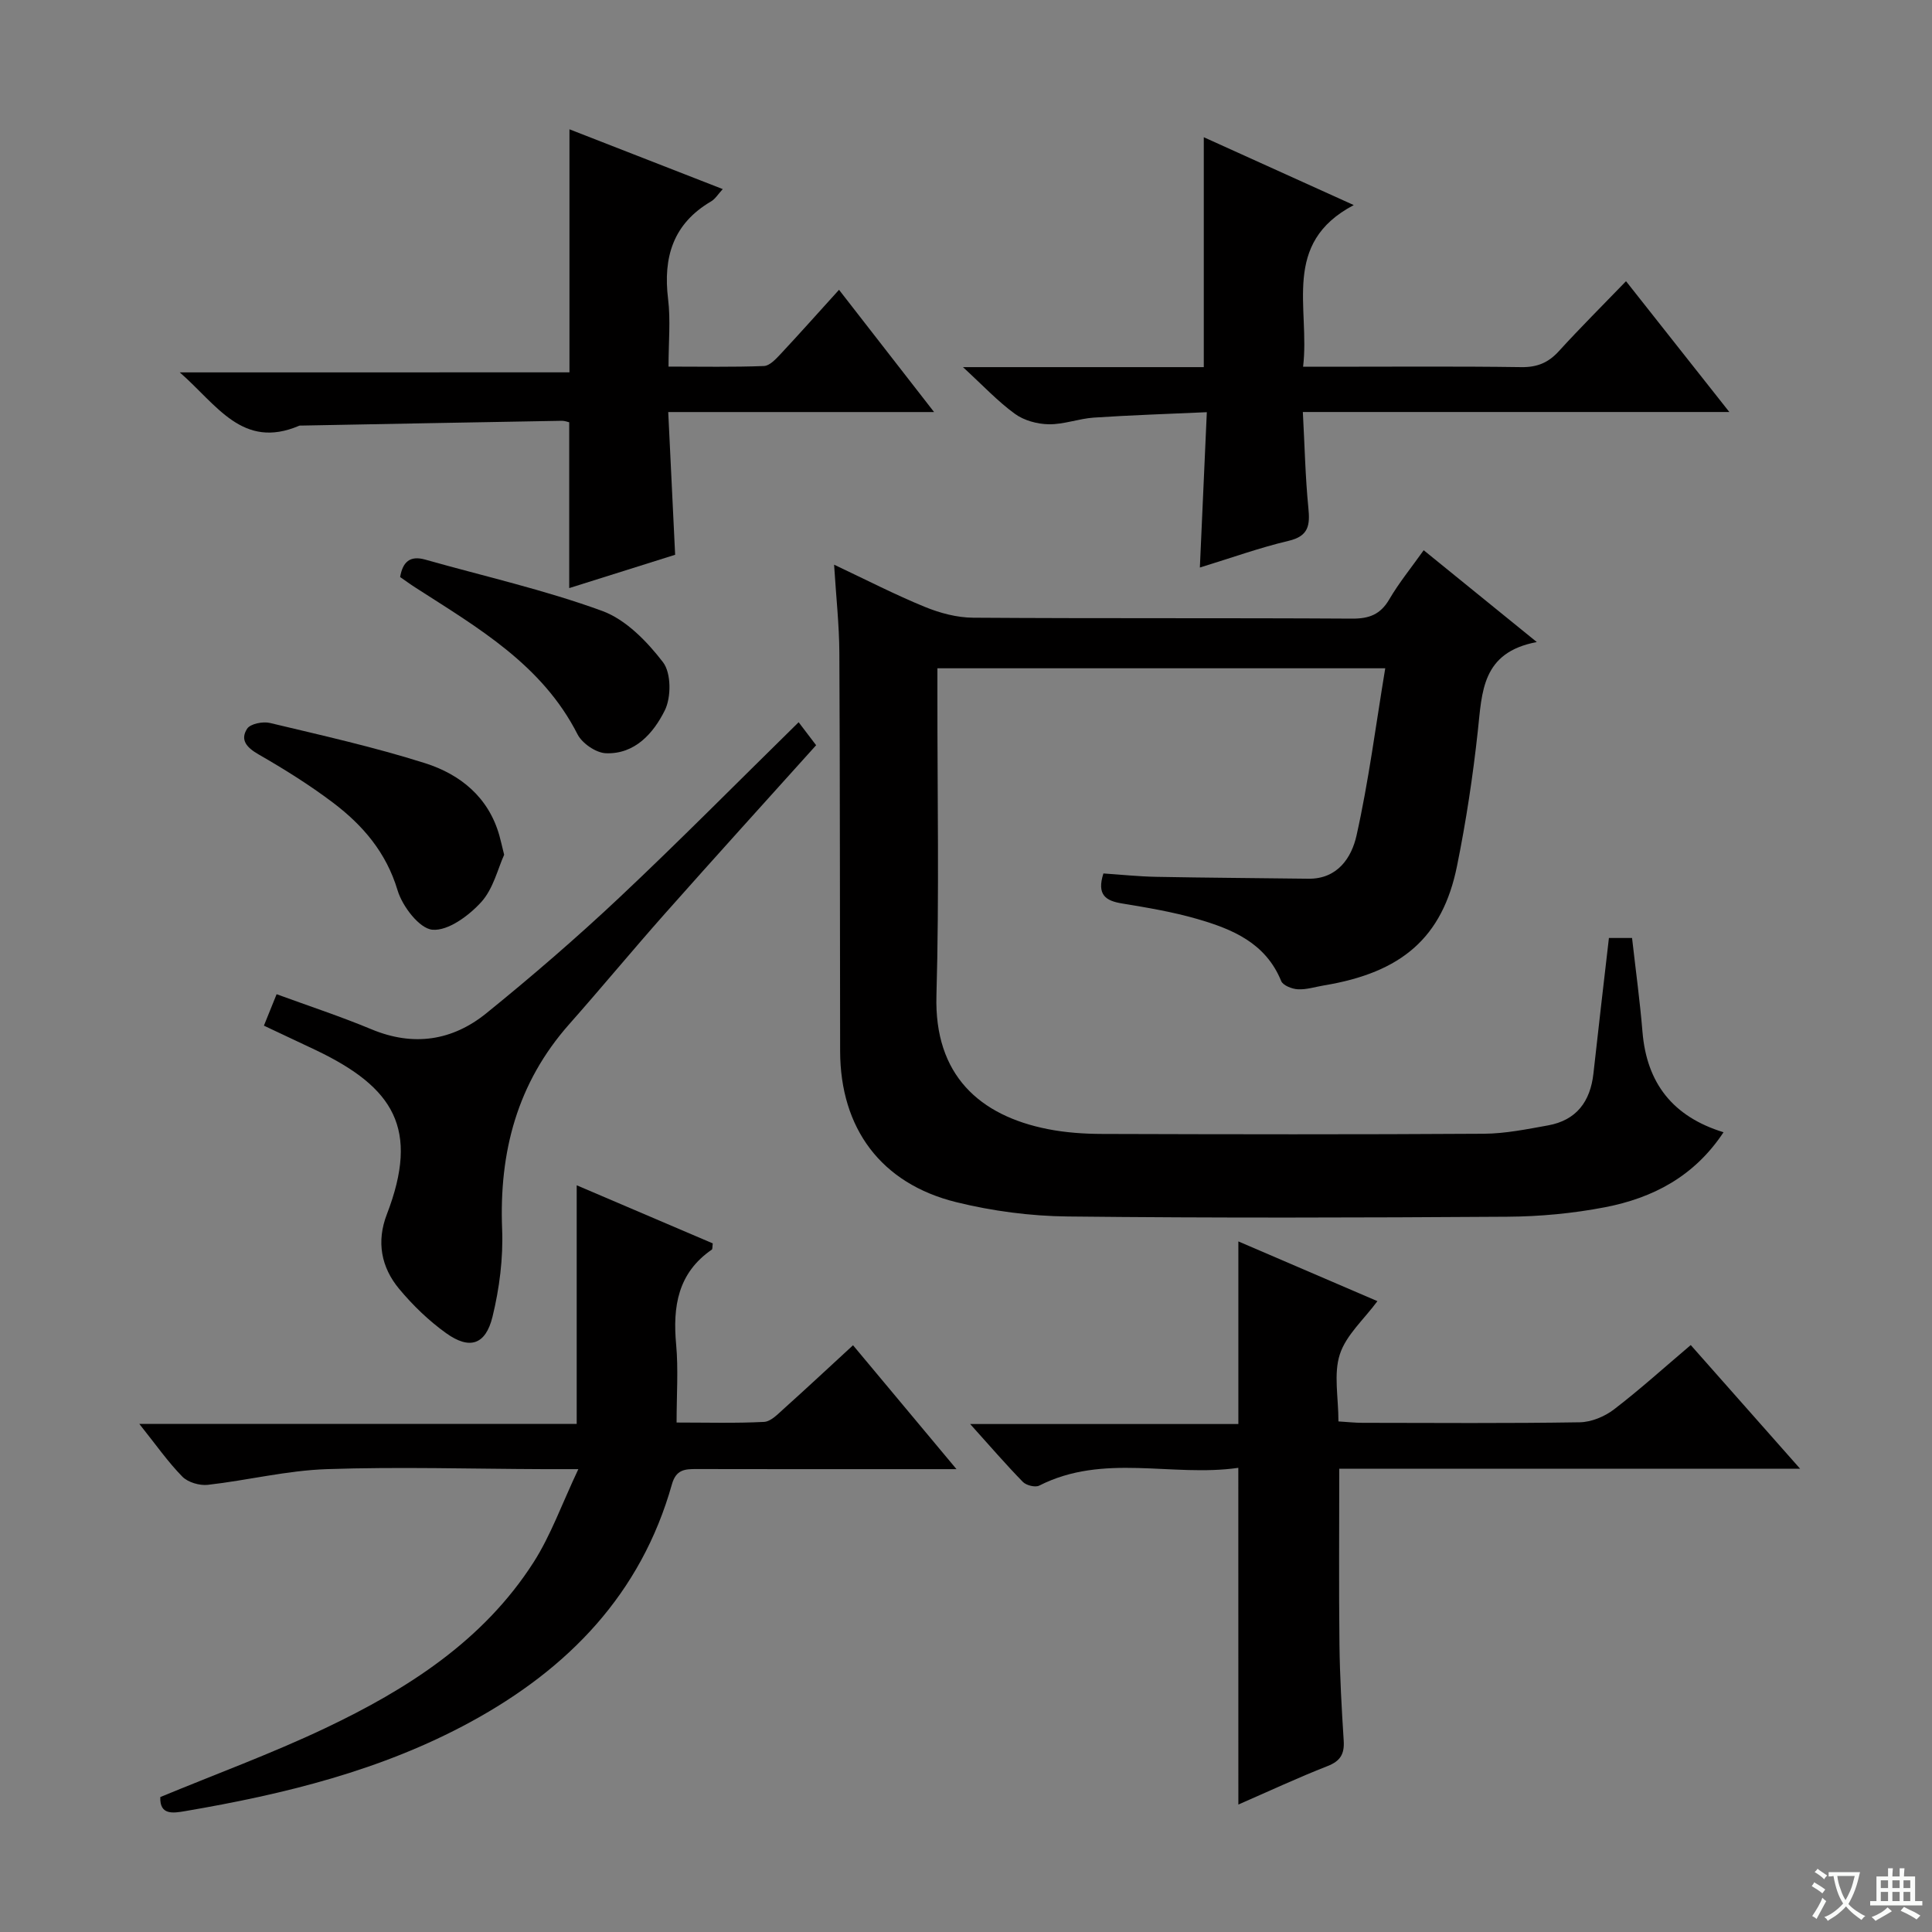
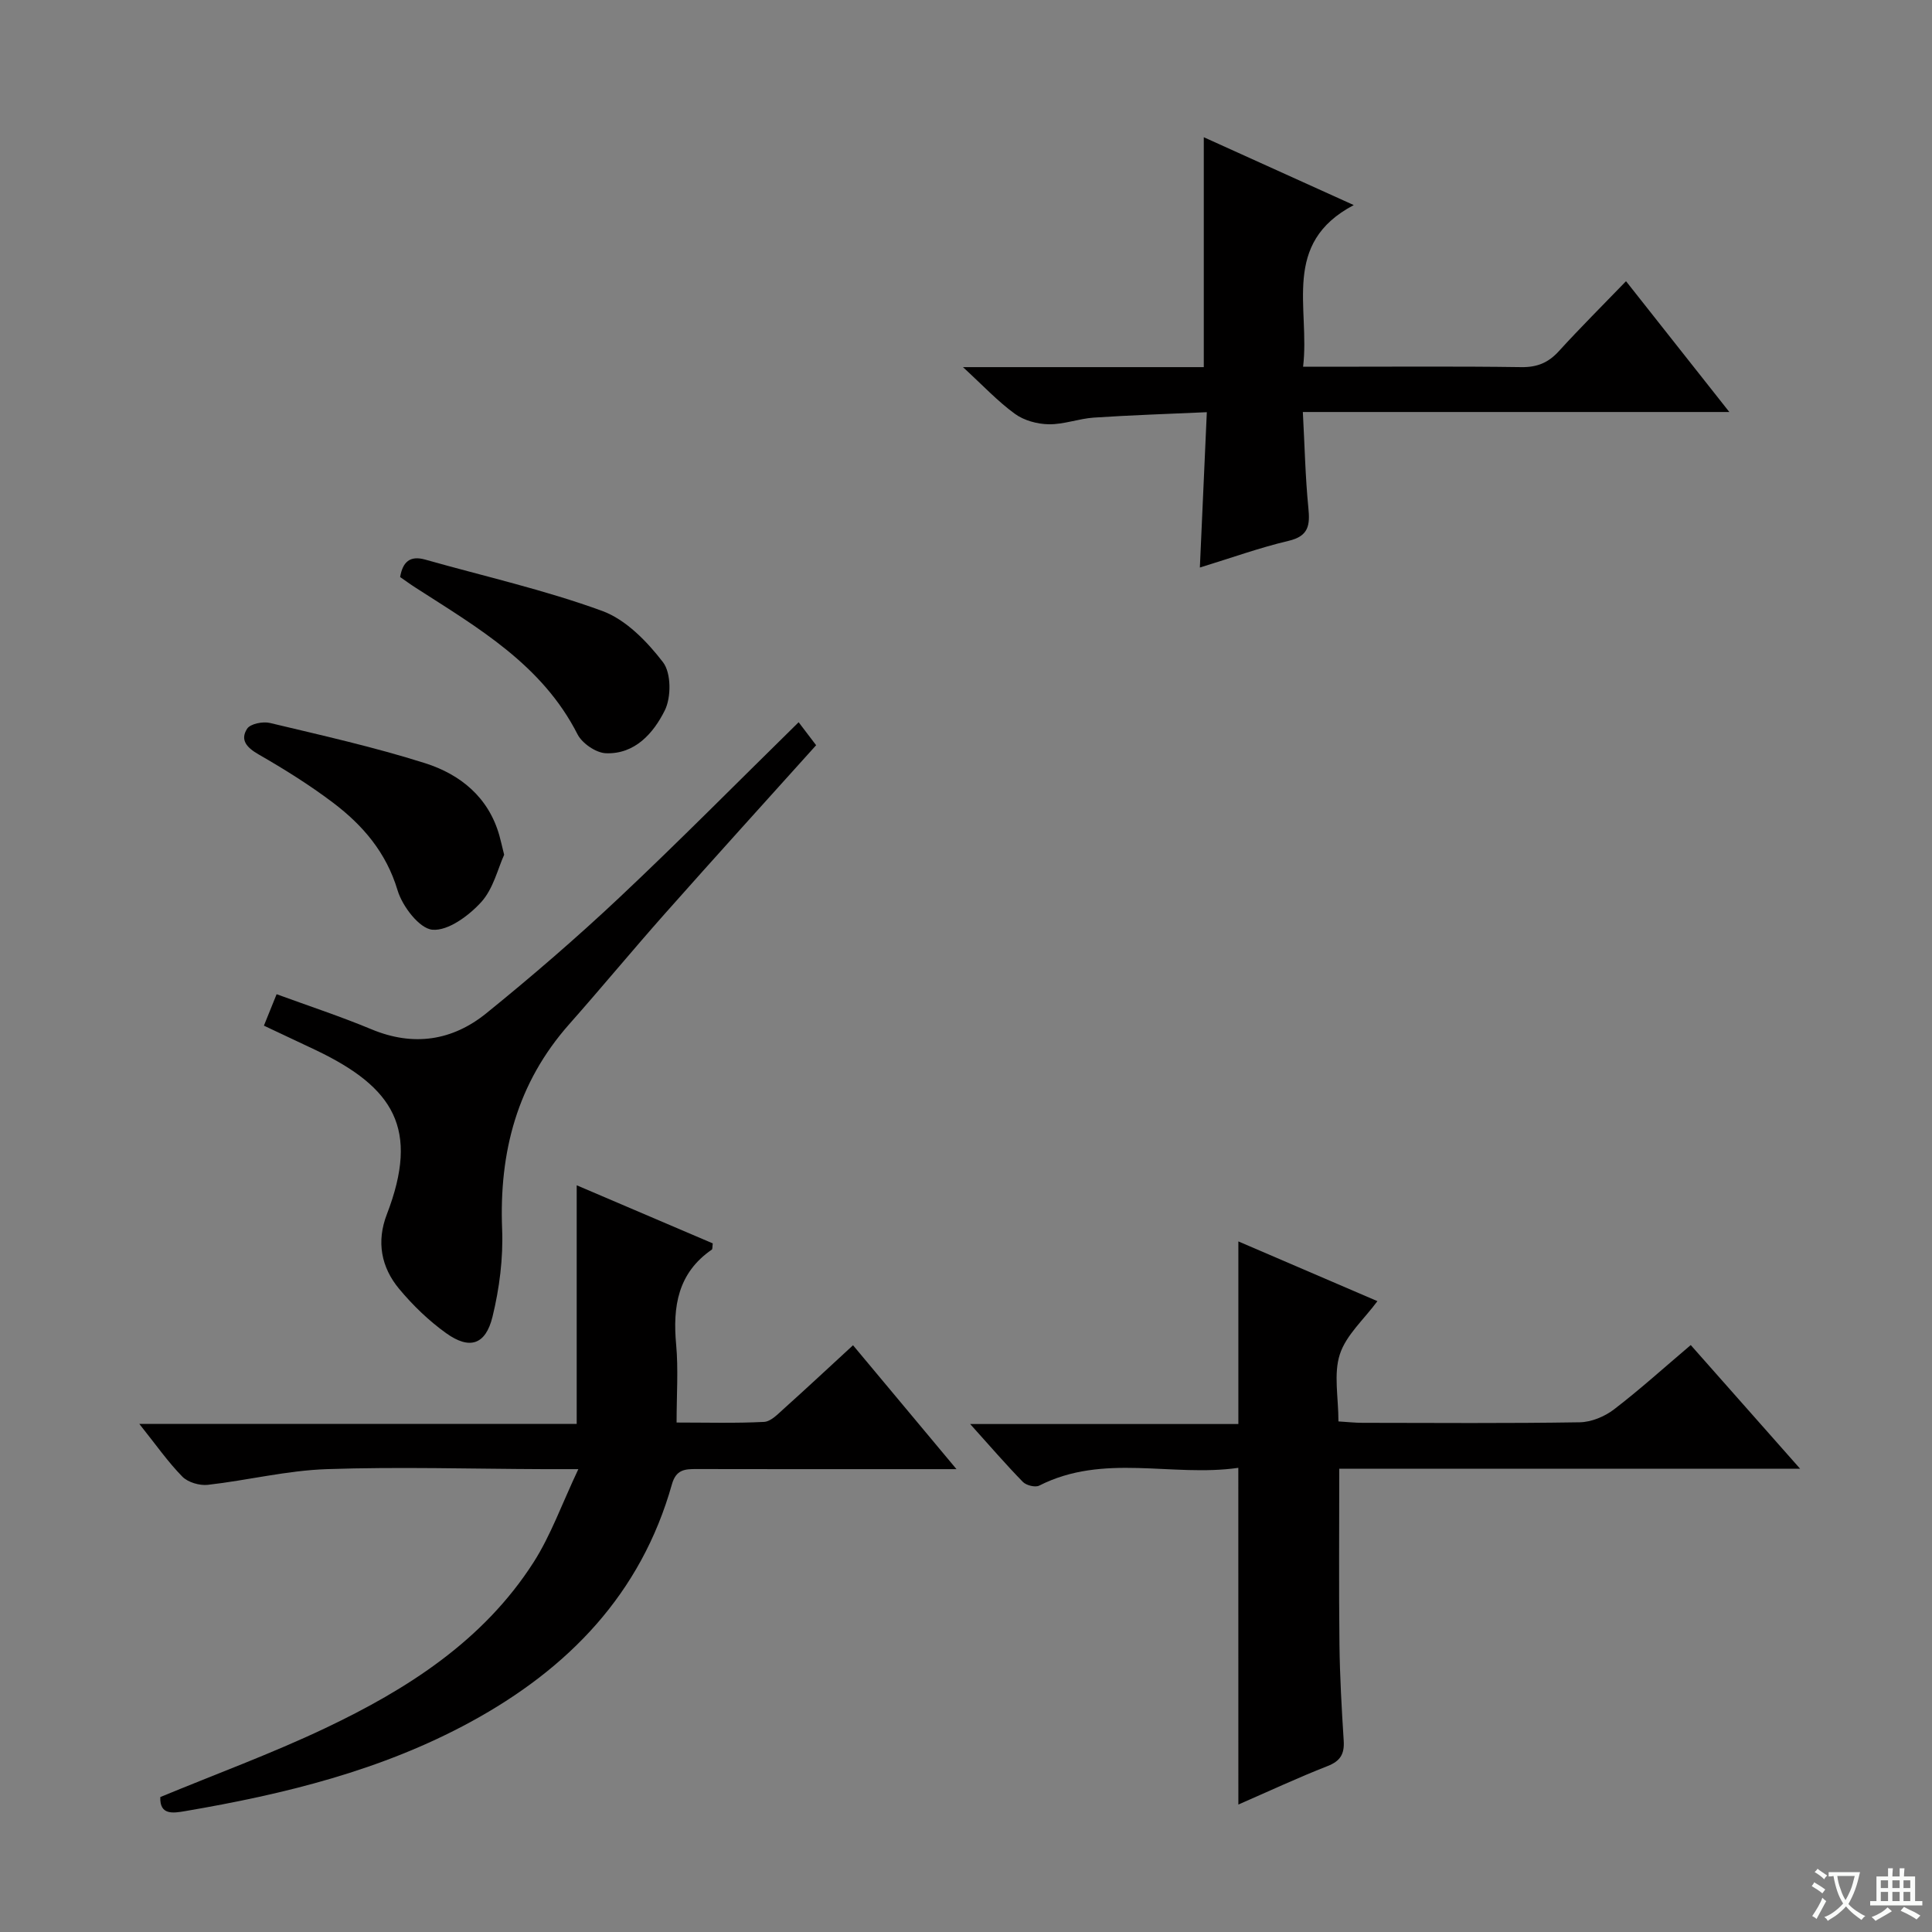
<svg xmlns="http://www.w3.org/2000/svg" enable-background="new 0 0 400 400" viewBox="0 0 400 400">
  <rect x="0" y="0" width="400" height="400" fill="#808080" stroke="none" />
  <path d="m377.9 391.2c-.2.3-.4.5-.6.8-.7-.6-1.4-1-2.2-1.5.2-.3.4-.5.5-.8.6.4 1.4.8 2.3 1.5zm-1.8 6.1c-.2-.2-.5-.4-.9-.6.4-.6.8-1.2 1.2-1.9s.7-1.3.9-1.9c.3.3.5.5.8.7-.7 1.3-1.4 2.6-2 3.7zm2.2-9c-.3.3-.5.5-.6.8-.6-.6-1.3-1.1-2-1.5.3-.3.5-.5.6-.7.6.5 1.3.9 2 1.4zm.3.2v-.9h2 4.5c-.3 1.3-.6 2.5-1 3.6s-.9 2.1-1.4 3c.4.5 1 1 1.6 1.4s1.2.8 1.9 1.1c-.3.2-.5.4-.8.8-.4-.3-1-.7-1.6-1.2s-1.2-1.1-1.6-1.6c-.5.6-1.1 1.1-1.7 1.6s-1.4.9-2.1 1.4c-.1-.3-.3-.5-.7-.8.6-.2 1.2-.5 1.9-1s1.4-1.1 2-1.8c-.5-.8-.9-1.6-1.2-2.5s-.6-2-.8-3.2c-.4.1-.7.1-1 .1zm2.5 2.7c.3 1 .7 1.7 1 2.2.3-.5.6-1.1 1-2s.6-1.9.9-3h-3.2-.4c.1.9.3 1.8.7 2.8z" fill="#fafbfa" />
  <path d="m396.5 388.5v1.5 3.6h1.5v.9c-.4 0-1 0-1.7 0h-7.9c-.5 0-.9 0-1.2 0v-.9h1.3v-3.5c0-.7 0-1.2 0-1.6h2.4c0-.8 0-1.4 0-1.7h1c0 .3-.1.8-.1 1.7h1.5c0-.8 0-1.4 0-1.7h1c0 .3-.1.9-.1 1.7zm-8.2 9.2c-.2-.3-.5-.5-.8-.8.8-.3 1.4-.6 1.9-.9s1-.7 1.4-1.1c.3.3.6.5.9.8-1.6 1-2.8 1.6-3.4 2zm2.6-6.8v-1.6h-1.5v1.6zm0 2.7v-1.9h-1.5v1.9zm2.4-2.7v-1.6h-1.5v1.6zm0 2.7v-1.9h-1.5v1.9zm.2 2 .7-.8c.4.2.9.5 1.6.8s1.3.7 1.8 1c-.3.3-.5.5-.8.8-.4-.3-1.5-1-3.3-1.8zm2-4.7v-1.6h-1.4v1.6zm0 2.7v-1.9h-1.4v1.9z" fill="#fafbfa" />
  <g fill="#010000">
-     <path d="m333.11 194.2h4.79c.75 6.64 1.63 13.04 2.16 19.46.88 10.58 6.26 17.53 16.78 20.76-6.08 9.19-14.67 13.61-24.51 15.52-6.64 1.28-13.5 1.93-20.27 1.97-30.32.2-60.65.28-90.97-.05-7.73-.08-15.63-1.12-23.13-2.97-15.57-3.85-23.99-15.29-24.02-31.27-.06-27.49-.02-54.98-.16-82.47-.03-5.76-.67-11.52-1.09-18.24 6.8 3.21 12.68 6.24 18.79 8.74 3.13 1.28 6.64 2.22 9.99 2.24 26.16.18 52.32.03 78.47.19 3.56.02 5.87-.87 7.7-4 2-3.42 4.54-6.53 7.12-10.16 7.62 6.19 15.04 12.21 23.42 19.01-11.42 2.13-11.33 10.33-12.21 18.38-1.02 9.39-2.44 18.78-4.32 28.03-3 14.76-11.42 22.02-27.55 24.68-1.8.3-3.62.9-5.4.8-1.21-.06-3.08-.8-3.45-1.72-3.21-7.88-10.11-10.74-17.39-12.84-5.08-1.47-10.35-2.35-15.57-3.21-3.36-.55-5.26-1.77-3.84-6.21 3.49.23 7.23.63 10.97.7 10.49.2 20.98.25 31.47.39 6.07.08 8.95-4.42 9.96-8.93 2.52-11.26 3.98-22.76 5.95-34.64-31.46 0-61.71 0-92.72 0v5.27c-.02 20.83.39 41.66-.2 62.47-.48 16.55 9 24.88 23 27.66 3.72.74 7.59 1 11.39 1.01 26.32.08 52.65.13 78.97-.04 4.43-.03 8.88-.94 13.27-1.73 5.87-1.06 8.74-4.93 9.39-10.71 1.01-9.22 2.1-18.44 3.21-28.09z" />
    <path d="m33.19 372.06c11.47-4.75 23.01-8.98 34.08-14.23 16.99-8.06 32.76-18.08 43.19-34.36 3.58-5.59 5.84-12.02 9.28-19.3-3.62 0-5.39.01-7.15 0-14.99-.05-29.99-.51-44.97 0-8.22.28-16.37 2.32-24.59 3.25-1.71.19-4.11-.51-5.28-1.7-2.99-3.05-5.46-6.6-8.91-10.92h90.56c0-16.76 0-32.8 0-49.4 9.48 4.05 18.87 8.06 28.17 12.03-.1.69-.03 1.17-.2 1.29-7.04 4.85-8.11 11.79-7.38 19.67.47 5.11.09 10.3.09 16.13 6.22 0 12.18.17 18.1-.13 1.4-.07 2.83-1.58 4.04-2.67 4.7-4.22 9.31-8.52 14.39-13.2 6.93 8.3 13.7 16.4 21.42 25.65-2.9 0-4.6 0-6.29 0-15.82 0-31.65.02-47.47-.02-2.47-.01-4.29.08-5.16 3.17-6.4 22.7-21.45 38.18-41.68 49.19-18.48 10.06-38.6 14.97-59.14 18.47-2.45.42-5.26.87-5.1-2.92z" />
    <path d="m256.38 303.9c-13.75 1.97-27.88-3.1-41.22 3.68-.82.42-2.68-.05-3.38-.76-3.47-3.55-6.71-7.31-10.92-11.99h55.53c0-12.96 0-25.16 0-37.81 9.53 4.1 19.08 8.2 28.79 12.37-2.81 3.8-6.49 7.02-7.78 11.01-1.32 4.06-.29 8.88-.29 13.89 1.81.11 3.4.29 5 .29 14.99.02 29.98.13 44.96-.11 2.4-.04 5.14-1.18 7.08-2.66 5.38-4.12 10.42-8.69 15.9-13.33 7.44 8.41 14.65 16.56 22.64 25.6-32.38 0-63.7 0-95.41 0 0 12.55-.1 24.48.04 36.41.08 6.64.46 13.29.88 19.92.17 2.71-.67 4.19-3.33 5.23-6.15 2.41-12.15 5.21-18.48 7.97-.01-23.2-.01-45.88-.01-69.71z" />
-     <path d="m117.9 77.09c0-17.24 0-33.63 0-50.32 10.29 4.01 20.78 8.1 31.74 12.38-.98 1.06-1.56 2.05-2.42 2.55-7.86 4.61-9.96 11.55-8.9 20.21.54 4.4.09 8.92.09 13.99 6.92 0 13.35.13 19.76-.12 1.19-.05 2.48-1.46 3.45-2.49 3.97-4.25 7.84-8.6 12.09-13.29 6.43 8.26 12.68 16.31 19.68 25.31-18.87 0-36.56 0-55.04 0 .49 10.16.95 19.68 1.43 29.55-7.33 2.31-14.73 4.63-21.93 6.9 0-11.36 0-22.69 0-34.33-.32-.07-.93-.32-1.53-.31-17.96.31-35.92.65-53.89.99-.17 0-.35-.02-.5.04-11.72 4.99-17-4.33-24.71-11.05 27.61-.01 54.16-.01 80.68-.01z" />
    <path d="m248.42 117.5c.49-10.92.94-21.01 1.44-32.16-8.01.36-15.71.61-23.39 1.12-3.12.21-6.22 1.43-9.31 1.38-2.39-.03-5.15-.78-7.05-2.17-3.55-2.58-6.6-5.86-10.74-9.66h49.86c0-15.9 0-31.28 0-47.6 10.03 4.54 19.88 8.99 31.05 14.05-15.09 7.94-9.02 21.24-10.49 33.47h5.19c13.33 0 26.66-.11 39.99.08 3.29.05 5.61-.92 7.79-3.32 4.36-4.79 8.96-9.36 13.89-14.47 7.15 9.05 13.87 17.56 21.39 27.08-30.02 0-58.73 0-88.3 0 .38 7.02.51 13.45 1.14 19.82.36 3.59.1 5.88-4.11 6.86-5.94 1.4-11.72 3.49-18.35 5.52z" />
    <path d="m54.64 212.35c.92-2.28 1.72-4.25 2.63-6.51 6.69 2.45 13.27 4.61 19.63 7.26 8.7 3.63 16.77 2.38 23.82-3.34 9.42-7.63 18.62-15.57 27.45-23.87 12.48-11.74 24.53-23.95 37.18-36.36 1.05 1.38 2.3 3.02 3.62 4.76-10.55 11.73-20.94 23.18-31.19 34.74-6.74 7.59-13.2 15.42-19.93 23.02-10.77 12.17-14.53 26.45-13.89 42.44.24 6.02-.56 12.26-1.99 18.12-1.43 5.85-4.76 6.88-9.6 3.41-3.6-2.58-6.89-5.76-9.73-9.17-3.73-4.48-4.73-9.79-2.55-15.43 6.84-17.76 1.39-26.27-14.57-33.94-3.45-1.62-6.9-3.24-10.88-5.13z" />
    <path d="m104.38 176.97c-1.3 2.84-2.24 7.04-4.75 9.8-2.57 2.82-6.84 5.99-10.09 5.72-2.7-.22-6.24-4.85-7.23-8.17-2.35-7.83-7.18-13.45-13.33-18.11-4.88-3.69-10.12-6.96-15.43-10.01-2.43-1.4-3.9-2.97-2.39-5.32.66-1.03 3.26-1.55 4.72-1.2 10.76 2.57 21.59 4.99 32.13 8.33 7.3 2.32 13.16 7.05 15.39 15.02.26.95.48 1.91.98 3.94z" />
-     <path d="m82.84 119.47c.54-3.12 2.02-4.51 5.2-3.61 12.23 3.46 24.71 6.27 36.62 10.62 4.91 1.79 9.31 6.33 12.61 10.63 1.71 2.23 1.72 7.28.36 9.99-2.32 4.66-6.16 9.09-12.19 8.85-2.05-.08-4.91-2.04-5.87-3.92-7.34-14.44-20.67-22.08-33.5-30.34-1.11-.71-2.17-1.49-3.23-2.22z" />
+     <path d="m82.84 119.47c.54-3.12 2.02-4.51 5.2-3.61 12.23 3.46 24.71 6.27 36.62 10.62 4.91 1.79 9.31 6.33 12.61 10.63 1.71 2.23 1.72 7.28.36 9.99-2.32 4.66-6.16 9.09-12.19 8.85-2.05-.08-4.91-2.04-5.87-3.92-7.34-14.44-20.67-22.08-33.5-30.34-1.11-.71-2.17-1.49-3.23-2.22" />
  </g>
</svg>